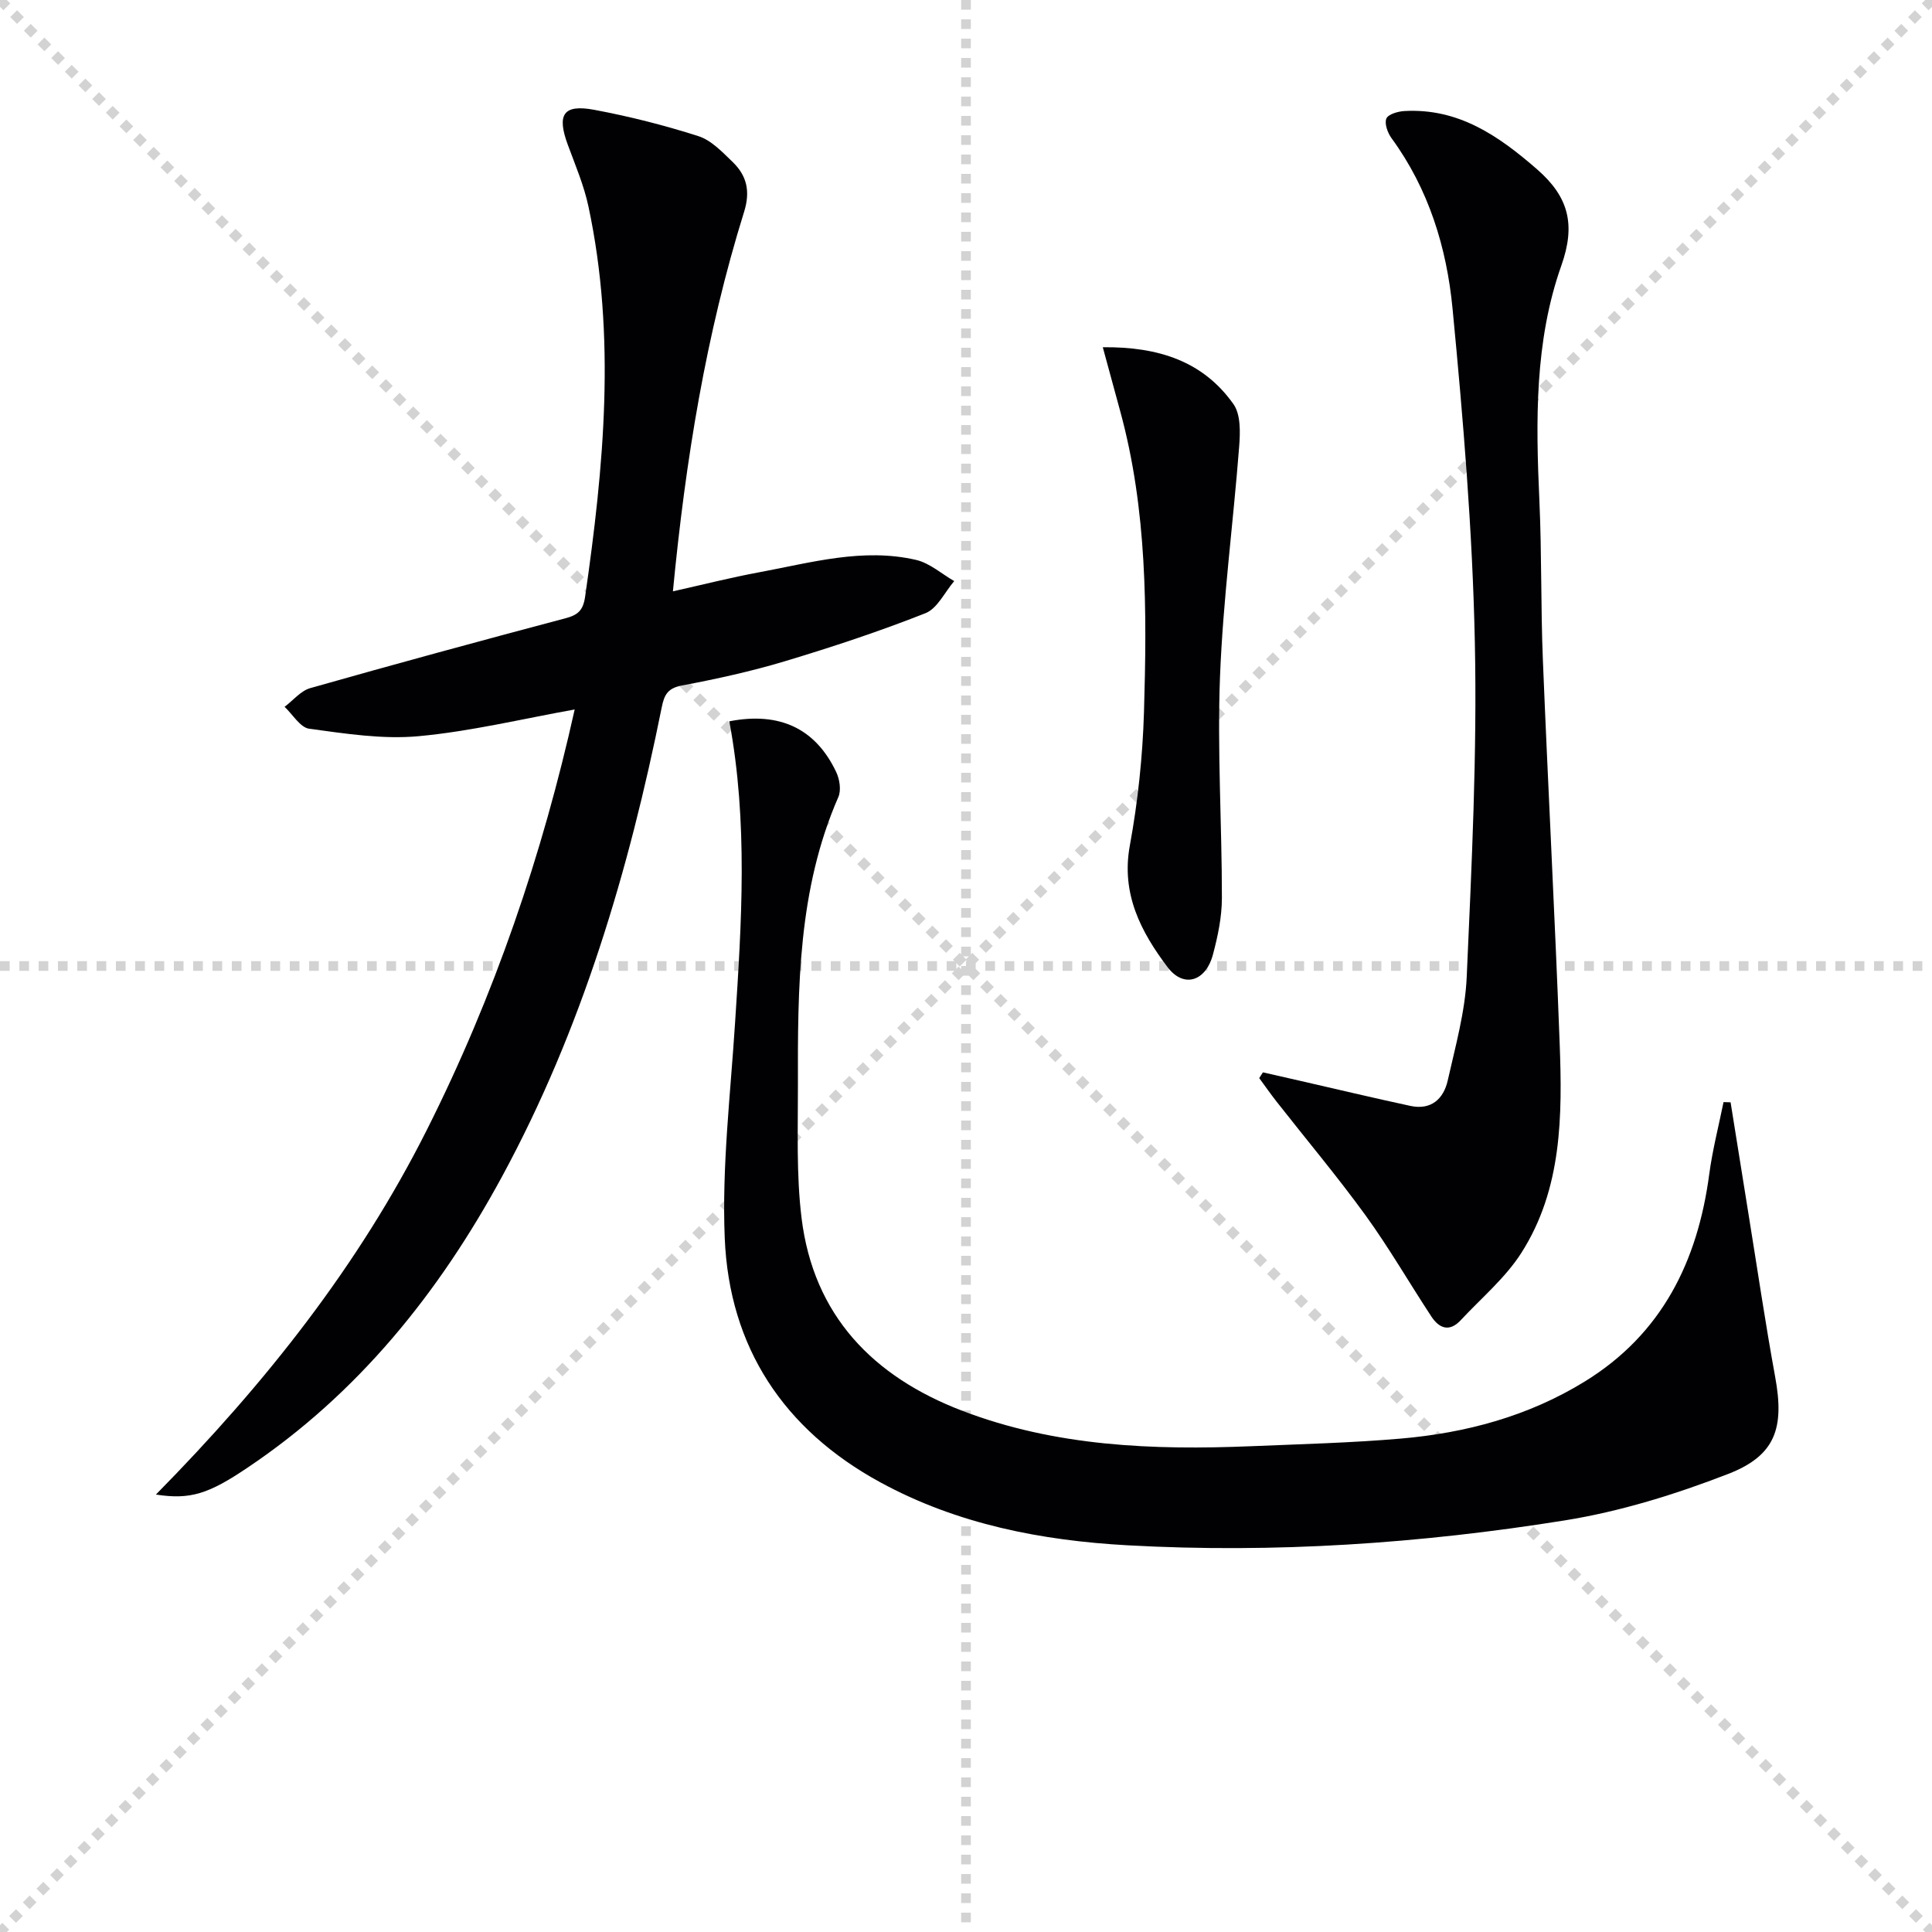
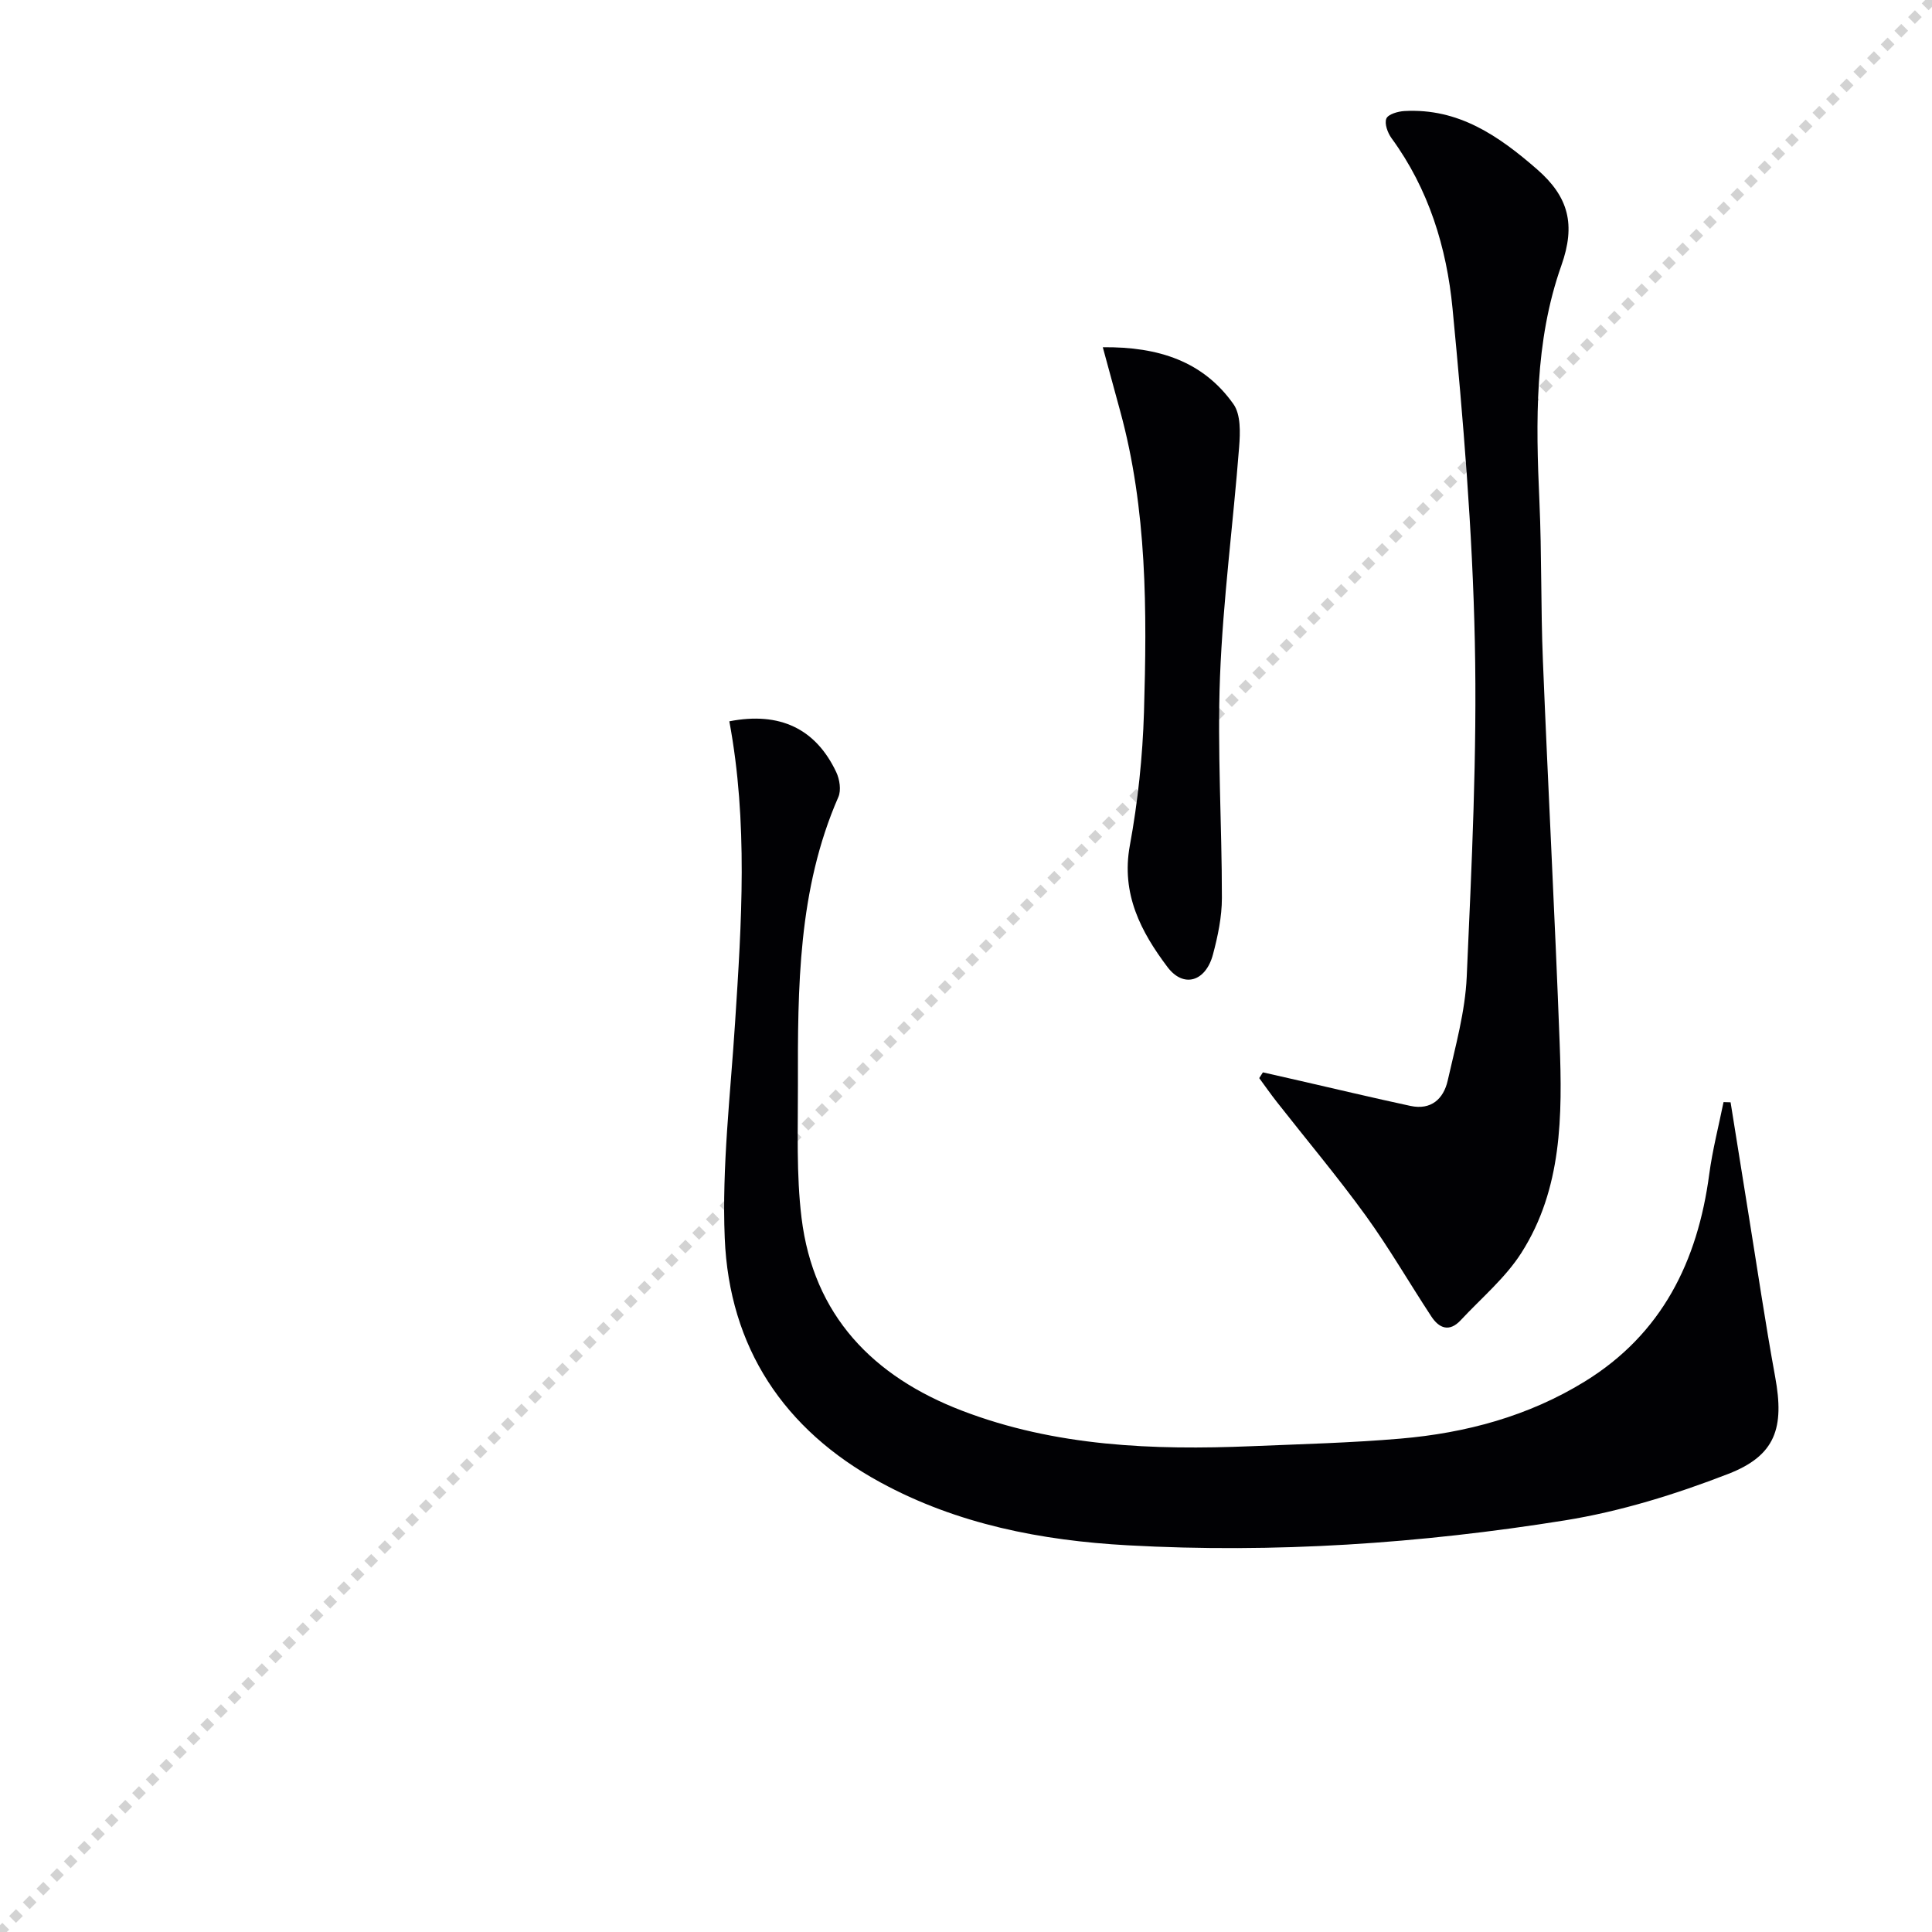
<svg xmlns="http://www.w3.org/2000/svg" enable-background="new 0 0 400 400" viewBox="0 0 400 400">
  <g stroke="lightgray" stroke-dasharray="1,1" stroke-width="1" transform="scale(2, 2)">
-     <line x1="0" y1="0" x2="200" y2="200" />
    <line x1="200" y1="0" x2="0" y2="200" />
-     <line x1="100" y1="0" x2="100" y2="200" />
-     <line x1="0" y1="100" x2="200" y2="100" />
  </g>
  <g fill="#010104">
-     <path d="m32.28 309.43c22.83-23.18 41.98-47.45 56.07-75.45 14.02-27.86 23.96-57.07 30.63-87.09-10.95 1.96-21.55 4.54-32.31 5.53-7.45.69-15.14-.53-22.64-1.54-1.87-.25-3.42-2.96-5.11-4.54 1.76-1.32 3.34-3.31 5.31-3.87 17.54-4.98 35.14-9.77 52.77-14.44 2.61-.69 3.72-1.59 4.14-4.48 3.88-26.92 6.45-53.84.69-80.81-.93-4.35-2.71-8.53-4.26-12.73-2.33-6.3-.97-8.48 5.48-7.27 7.27 1.36 14.5 3.19 21.55 5.45 2.67.85 4.95 3.29 7.08 5.34 2.93 2.83 3.71 6.05 2.38 10.32-7.88 25.29-12.12 51.3-14.74 78.58 6.18-1.38 11.99-2.86 17.88-3.95 10.74-1.99 21.47-5.11 32.49-2.55 2.81.66 5.26 2.88 7.87 4.38-1.96 2.28-3.48 5.67-5.96 6.65-9.52 3.76-19.28 6.99-29.09 9.94-6.98 2.1-14.14 3.67-21.31 5.02-2.93.55-3.67 1.9-4.19 4.5-6.81 33.84-16.55 66.72-33.1 97.23-13.03 24.02-29.78 44.88-52.73 60.26-8 5.38-11.77 6.63-18.9 5.52z" />
    <path d="m151 149.34c10.41-2.03 17.87 1.5 22.13 10.51.71 1.49 1.06 3.76.44 5.17-8.38 19.16-8.41 39.46-8.37 59.77.02 9.13-.35 18.34.75 27.36 2.47 20.2 14.79 32.85 33.23 39.92 19.32 7.41 39.54 8.19 59.92 7.35 10.29-.43 20.6-.69 30.86-1.57 13.53-1.16 26.49-4.64 38.16-11.83 15.96-9.83 23.36-24.86 25.76-42.92.67-5.01 1.95-9.95 2.96-14.92.49.01.97.03 1.46.04 1.23 7.65 2.45 15.31 3.68 22.96 1.83 11.3 3.49 22.63 5.55 33.89 1.93 10.52.13 16.28-9.75 20.1-10.89 4.22-22.29 7.76-33.8 9.61-29.93 4.8-60.15 6.84-90.47 5.16-17.84-.98-35.3-4.35-51.25-13.04-20-10.9-31.28-27.96-32.21-50.56-.61-14.82 1.19-29.76 2.14-44.62 1.35-20.73 2.71-41.45-1.19-62.38z" />
    <path d="m261.47 222.02c2.45.56 4.9 1.11 7.35 1.67 7.74 1.77 15.45 3.61 23.21 5.28 4.25.91 6.84-1.44 7.7-5.24 1.6-7.11 3.62-14.28 3.94-21.49 1.02-23.09 2.17-46.22 1.68-69.31-.48-23.05-2.41-46.11-4.62-69.08-1.21-12.58-4.93-24.72-12.63-35.24-.8-1.1-1.5-3.01-1.07-4.06.37-.9 2.41-1.49 3.74-1.56 11.18-.62 19.47 5.1 27.47 12.07 6.55 5.71 8.02 11.45 5.02 19.92-5.57 15.73-5.29 32.3-4.54 48.81.49 10.97.27 21.97.72 32.95 1.07 26.41 2.48 52.8 3.47 79.21.56 15.01.53 30.18-7.92 43.43-3.32 5.21-8.3 9.37-12.57 13.96-2.35 2.52-4.47 1.68-6.09-.8-4.56-6.94-8.73-14.17-13.59-20.89-5.84-8.05-12.25-15.68-18.39-23.51-1.26-1.61-2.43-3.28-3.64-4.93.26-.38.51-.79.76-1.19z" />
    <path d="m228.32 71.89c11.63-.12 20.82 2.96 27.06 11.79 1.53 2.17 1.4 5.9 1.17 8.85-1.23 15.86-3.34 31.67-3.96 47.55-.59 15.25.4 30.56.39 45.84 0 3.92-.84 7.92-1.86 11.73-1.49 5.55-6.06 7.01-9.41 2.56-5.48-7.27-9.63-15.14-7.79-25.15 1.67-9.09 2.65-18.4 2.93-27.65.62-20.93.67-41.87-4.94-62.34-1.13-4.11-2.24-8.23-3.59-13.18z" />
  </g>
</svg>